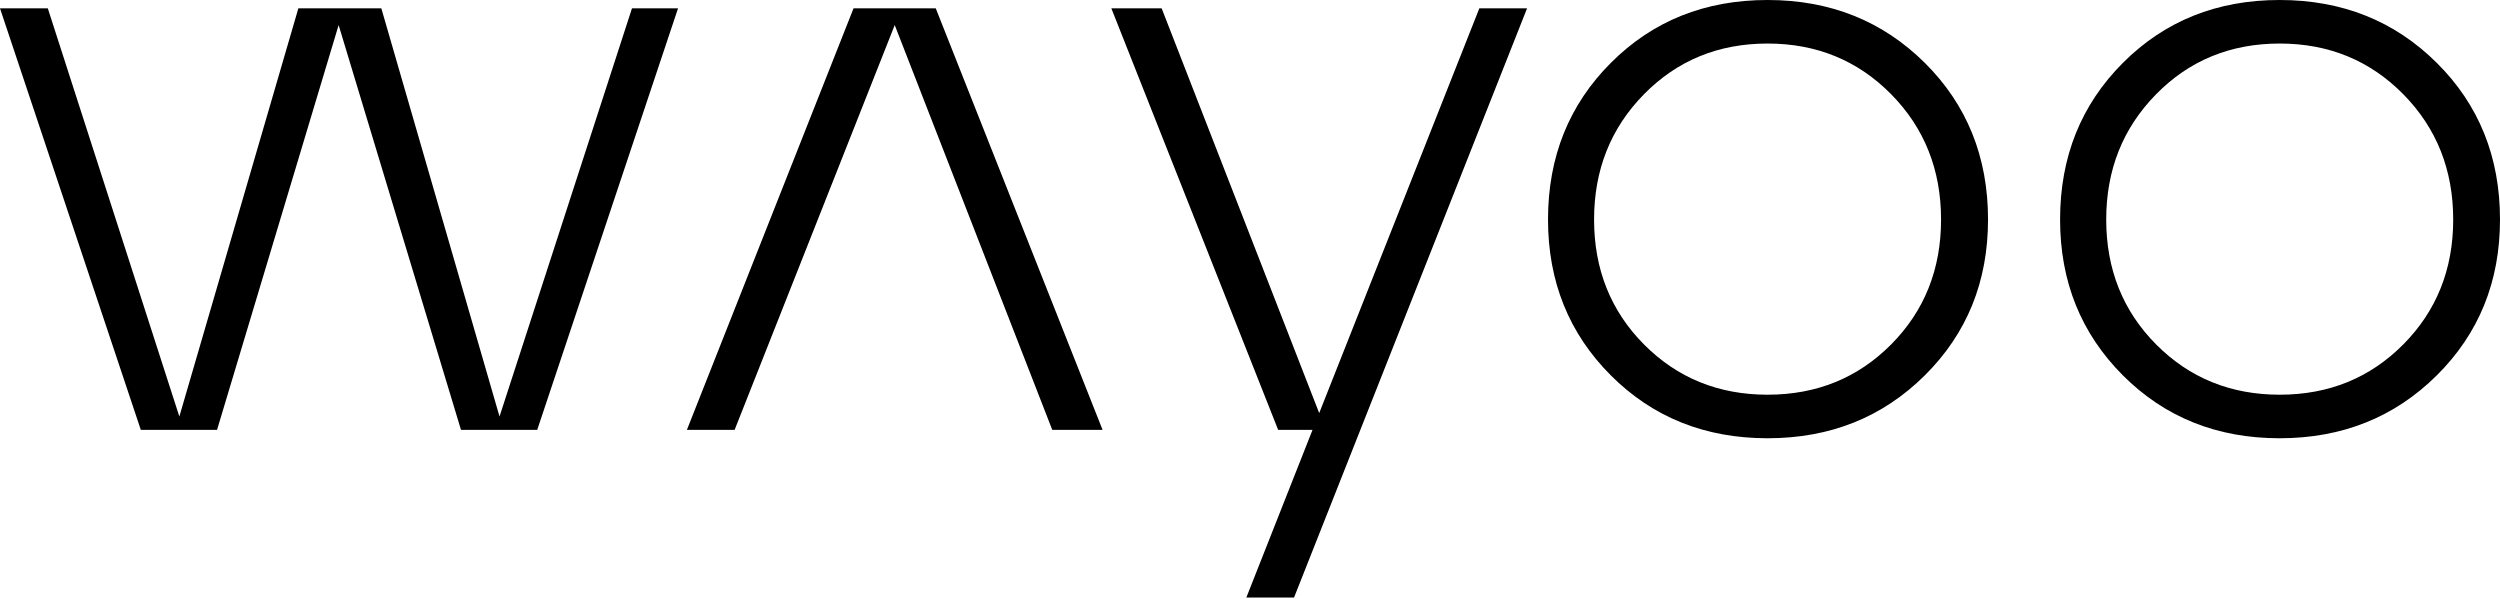
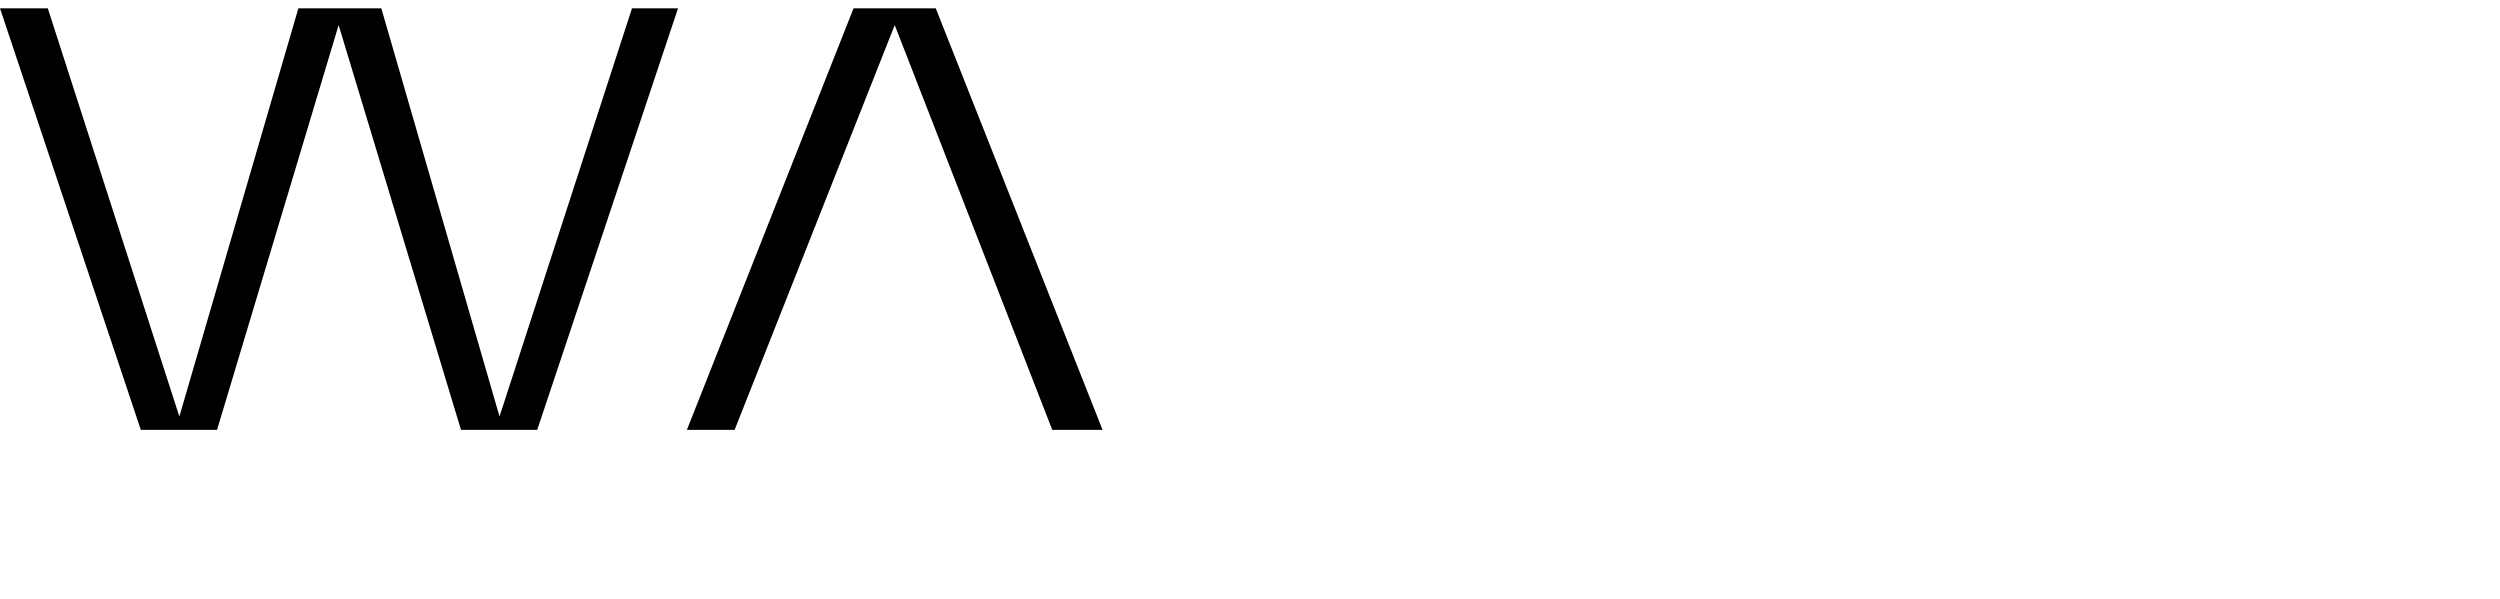
<svg xmlns="http://www.w3.org/2000/svg" width="146" height="35" viewBox="0 0 146 35" fill="none">
  <path d="M29.172 24.325L36.907 0.488H39.597L31.373 25.106H26.922L19.776 1.464L12.675 25.106H8.224L0 0.488H2.792L10.474 24.325L17.424 0.488H22.27L29.172 24.325Z" fill="black" />
-   <path d="M77.041 24.125L86.393 0.488H89.18L75.572 34.896H72.786L76.651 25.106H74.645L64.903 0.488H67.841L77.041 24.125Z" fill="black" />
-   <path d="M96.007 5.505C94.065 7.482 93.094 9.918 93.094 12.822C93.094 15.726 94.065 18.156 96.007 20.113C97.95 22.07 100.356 23.051 103.226 23.051C106.096 23.051 108.502 22.07 110.445 20.113C112.387 18.156 113.358 15.726 113.358 12.822C113.358 9.918 112.387 7.477 110.445 5.505C108.502 3.534 106.096 2.543 103.226 2.543C100.356 2.543 97.95 3.529 96.007 5.505ZM90.404 12.822C90.404 9.166 91.63 6.115 94.075 3.67C96.52 1.22 99.57 0 103.226 0C106.882 0 109.942 1.225 112.407 3.67C114.871 6.115 116.101 9.171 116.101 12.822C116.101 16.443 114.871 19.479 112.407 21.924C109.942 24.369 106.882 25.594 103.226 25.594C99.57 25.594 96.52 24.369 94.075 21.924C91.63 19.479 90.404 16.443 90.404 12.822Z" fill="black" />
-   <path d="M125.916 5.505C123.974 7.482 123.003 9.918 123.003 12.822C123.003 15.726 123.974 18.156 125.916 20.113C127.859 22.07 130.265 23.051 133.135 23.051C136.005 23.051 138.411 22.07 140.353 20.113C142.296 18.156 143.267 15.726 143.267 12.822C143.267 9.918 142.296 7.477 140.353 5.505C138.411 3.534 136.005 2.543 133.135 2.543C130.265 2.543 127.854 3.529 125.916 5.505ZM120.309 12.822C120.309 9.166 121.534 6.115 123.979 3.67C126.424 1.22 129.479 0 133.13 0C136.786 0 139.846 1.225 142.306 3.67C144.77 6.115 146 9.171 146 12.822C146 16.443 144.77 19.479 142.306 21.924C139.841 24.369 136.781 25.594 133.13 25.594C129.474 25.594 126.424 24.369 123.979 21.924C121.534 19.479 120.309 16.443 120.309 12.822Z" fill="black" />
  <path d="M54.649 0.488H52.643H49.846L40.114 25.106H42.901L52.252 1.464L61.453 25.106H64.391L54.649 0.488Z" fill="black" />
</svg>